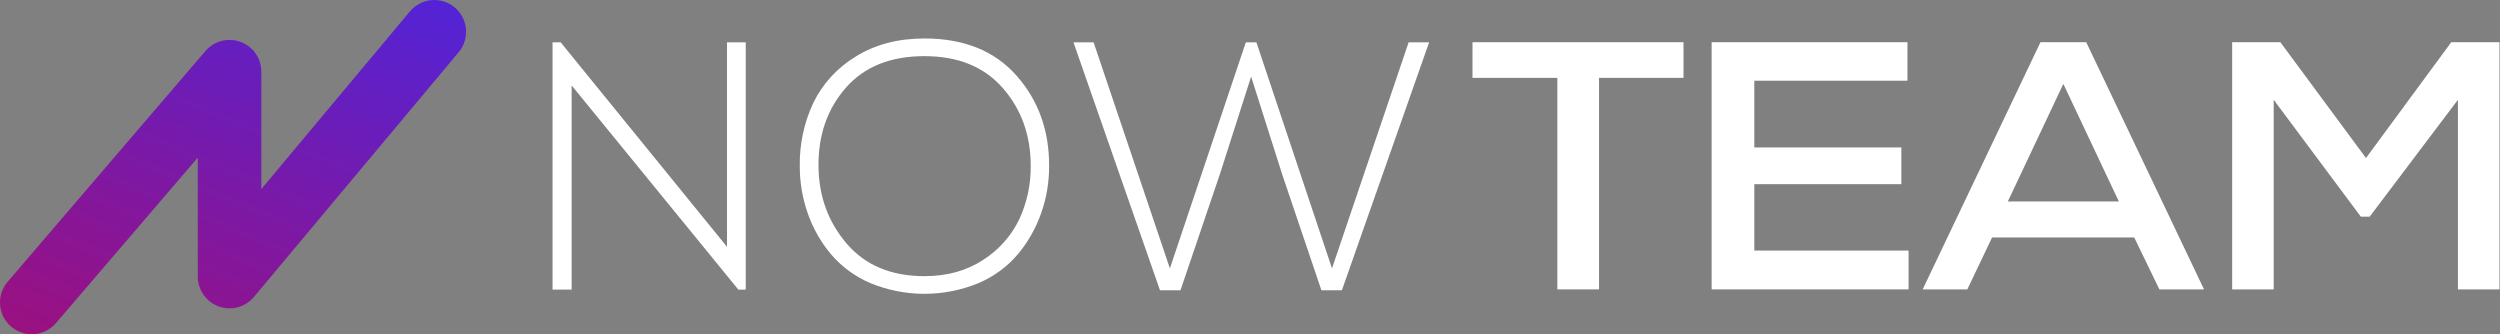
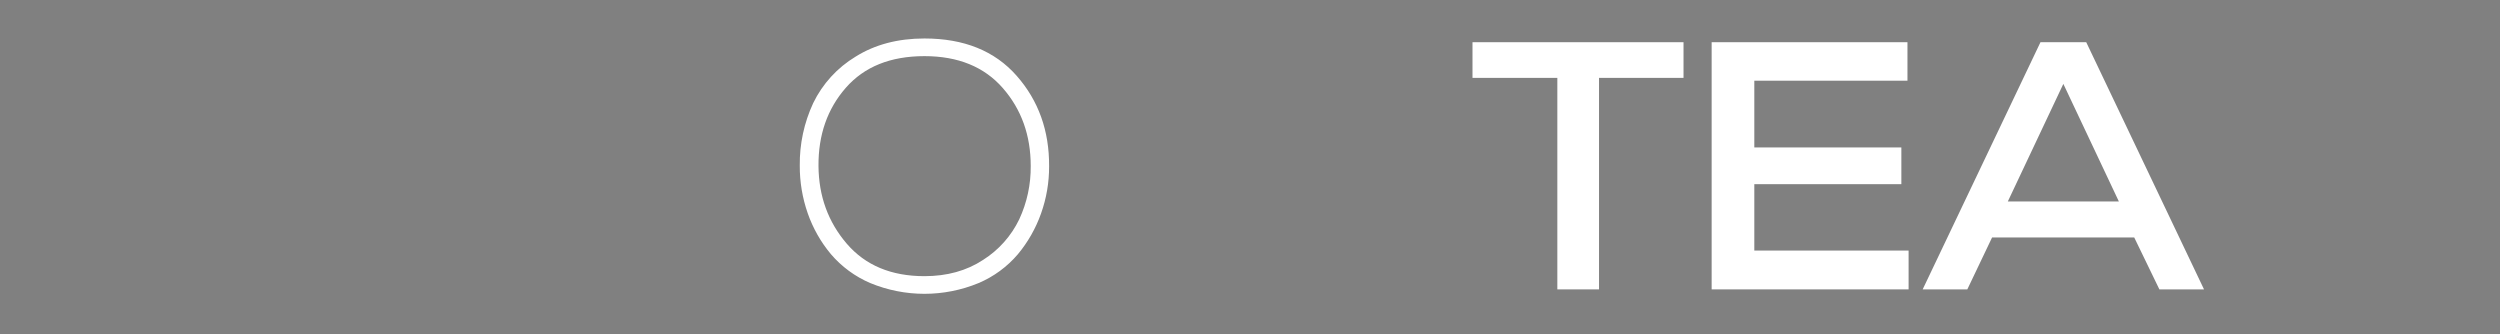
<svg xmlns="http://www.w3.org/2000/svg" width="187" height="25" viewBox="0 0 187 25" fill="none">
  <rect x="0" y="0" width="187" height="25" fill="#808080" stroke="none" />
-   <path d="M2.377 25C1.922 25 1.477 24.87 1.094 24.624C0.711 24.379 0.407 24.029 0.217 23.616C0.027 23.203 -0.04 22.744 0.023 22.294C0.086 21.843 0.277 21.421 0.572 21.076L15.366 3.816C15.682 3.447 16.104 3.184 16.574 3.062C17.044 2.94 17.541 2.965 17.996 3.133C18.452 3.302 18.845 3.606 19.122 4.004C19.4 4.403 19.549 4.877 19.549 5.363V14.138L30.67 0.843C31.076 0.363 31.655 0.063 32.281 0.009C32.907 -0.045 33.53 0.151 34.012 0.554C34.494 0.957 34.797 1.535 34.854 2.161C34.911 2.787 34.718 3.41 34.317 3.895L18.995 22.211C18.682 22.586 18.261 22.855 17.789 22.982C17.318 23.108 16.819 23.087 16.36 22.921C15.901 22.754 15.504 22.45 15.224 22.05C14.944 21.65 14.794 21.174 14.794 20.686V11.79L4.183 24.17C3.96 24.431 3.683 24.64 3.371 24.784C3.059 24.927 2.72 25.001 2.377 25Z" fill="url(#paint0_linear_328_277)" />
-   <path d="M41.939 3.168L54.381 18.463V3.168H55.781V21.661H55.227L42.758 6.391V21.661H41.331V3.168H41.939Z" fill="white" />
  <path d="M76.043 5.665C77.68 7.523 78.491 9.782 78.473 12.441C78.478 13.647 78.272 14.845 77.866 15.981C77.472 17.088 76.886 18.116 76.135 19.019C75.338 19.954 74.334 20.691 73.203 21.172C70.606 22.246 67.69 22.246 65.093 21.172C63.958 20.687 62.949 19.945 62.148 19.006C61.392 18.101 60.806 17.067 60.418 15.954C60.018 14.808 59.817 13.602 59.823 12.388C59.803 10.774 60.146 9.176 60.827 7.712C61.525 6.272 62.626 5.065 63.997 4.238C65.441 3.332 67.158 2.878 69.148 2.878C72.107 2.878 74.405 3.807 76.043 5.665ZM63.27 6.563C61.888 8.14 61.206 10.09 61.223 12.415C61.241 14.669 61.945 16.606 63.337 18.227C64.728 19.847 66.665 20.657 69.148 20.657C70.839 20.657 72.301 20.252 73.534 19.442C74.703 18.703 75.641 17.65 76.24 16.404C76.82 15.154 77.113 13.791 77.098 12.415C77.098 10.125 76.403 8.183 75.012 6.59C73.62 4.996 71.665 4.199 69.147 4.199C66.612 4.199 64.653 4.987 63.27 6.563Z" fill="white" />
-   <path d="M93.187 3.168H93.98L99.633 20.076L105.365 3.168H106.898L100.373 21.713H98.841L95.909 13.048L93.584 5.731L91.259 12.996L88.3 21.714H86.768L80.296 3.168H81.802L87.508 20.076L93.187 3.168Z" fill="white" />
  <path d="M116.489 5.825H110.143V3.157H125.927V5.825H119.607V21.646H116.489V5.825Z" fill="white" />
  <path d="M142.763 21.646H128.031V3.157H142.678V6.036H131.223V11.029H142.222V13.776H131.223V18.742H142.763V21.646Z" fill="white" />
  <path d="M159.641 17.764H149.007L147.155 21.646H143.816L152.627 3.157H156.05L164.861 21.646H161.522L159.641 17.764ZM154.338 6.275L150.185 15.07H158.491L154.338 6.275Z" fill="white" />
-   <path d="M183.853 7.463L177.253 16.205H176.588L170.072 7.463V21.646H166.966V3.157H170.571L176.976 11.821L183.354 3.157H186.959V21.646H183.853L183.853 7.463Z" fill="white" />
  <defs>
    <linearGradient id="paint0_linear_328_277" x1="4.916" y1="27.351" x2="23.633" y2="-17.571" gradientUnits="userSpaceOnUse">
      <stop stop-color="#9D107D" />
      <stop offset="1" stop-color="#3A2AF5" />
    </linearGradient>
  </defs>
</svg>